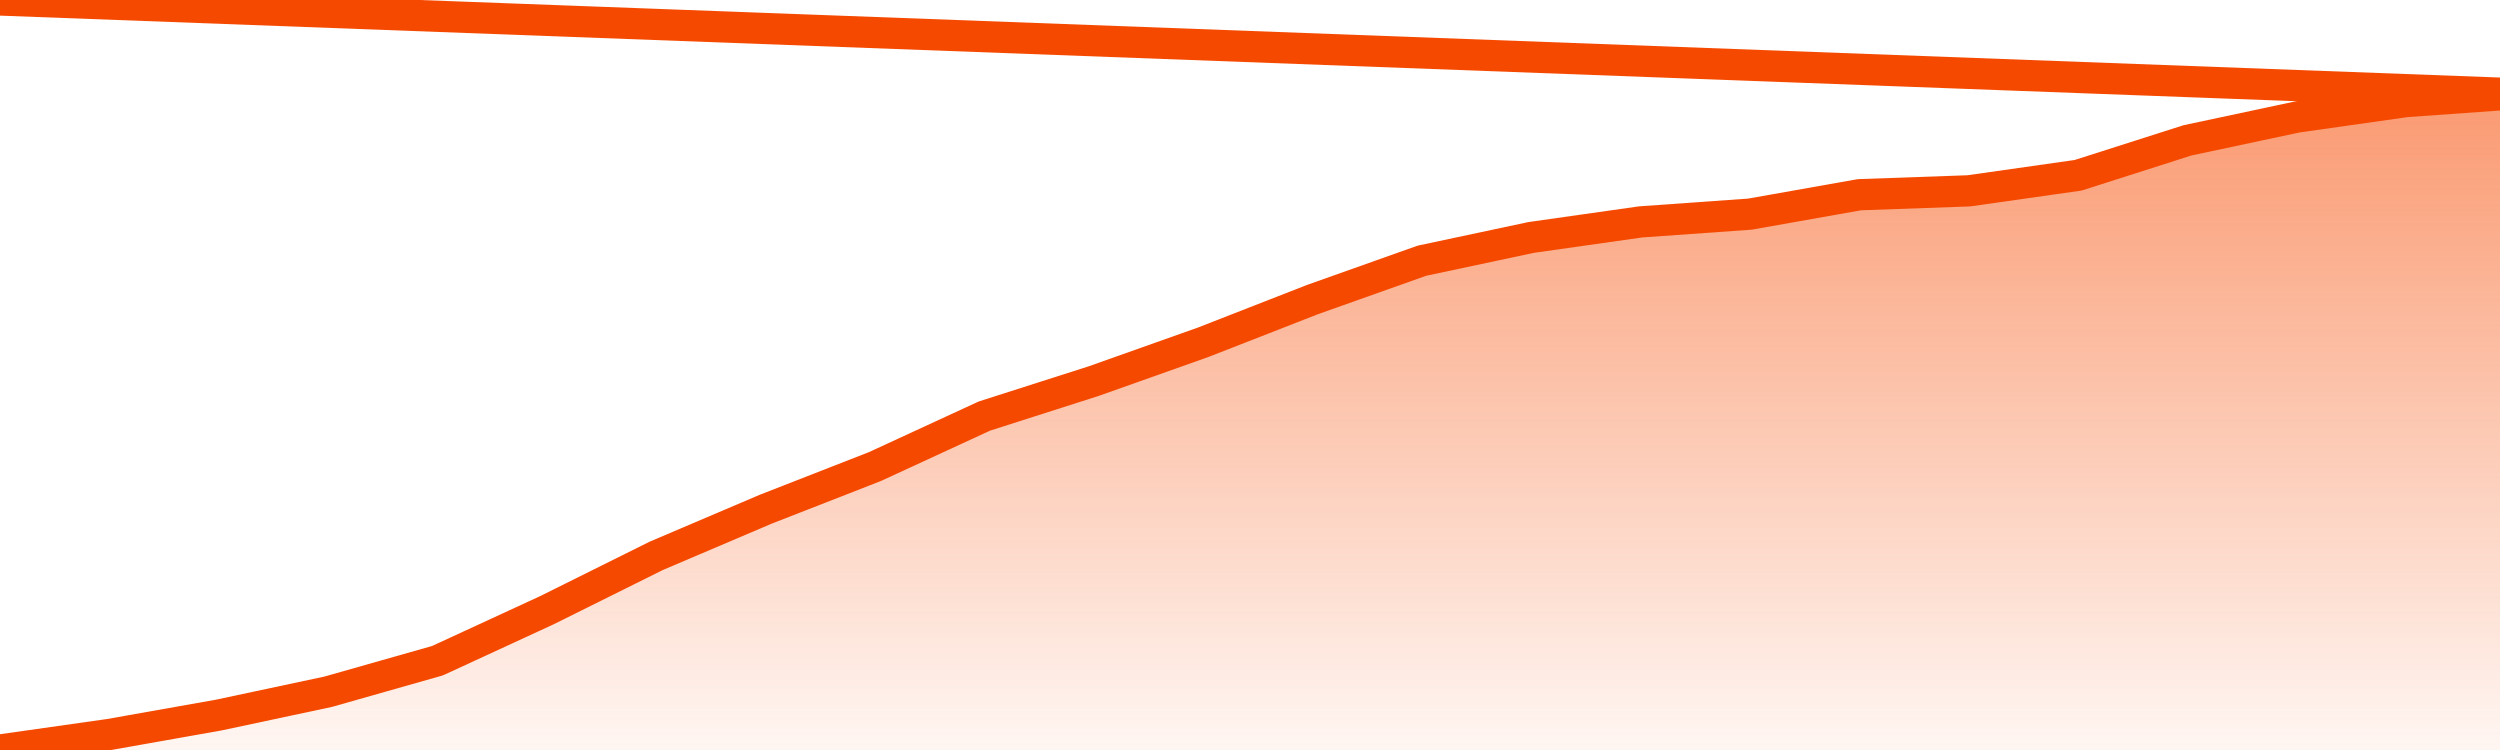
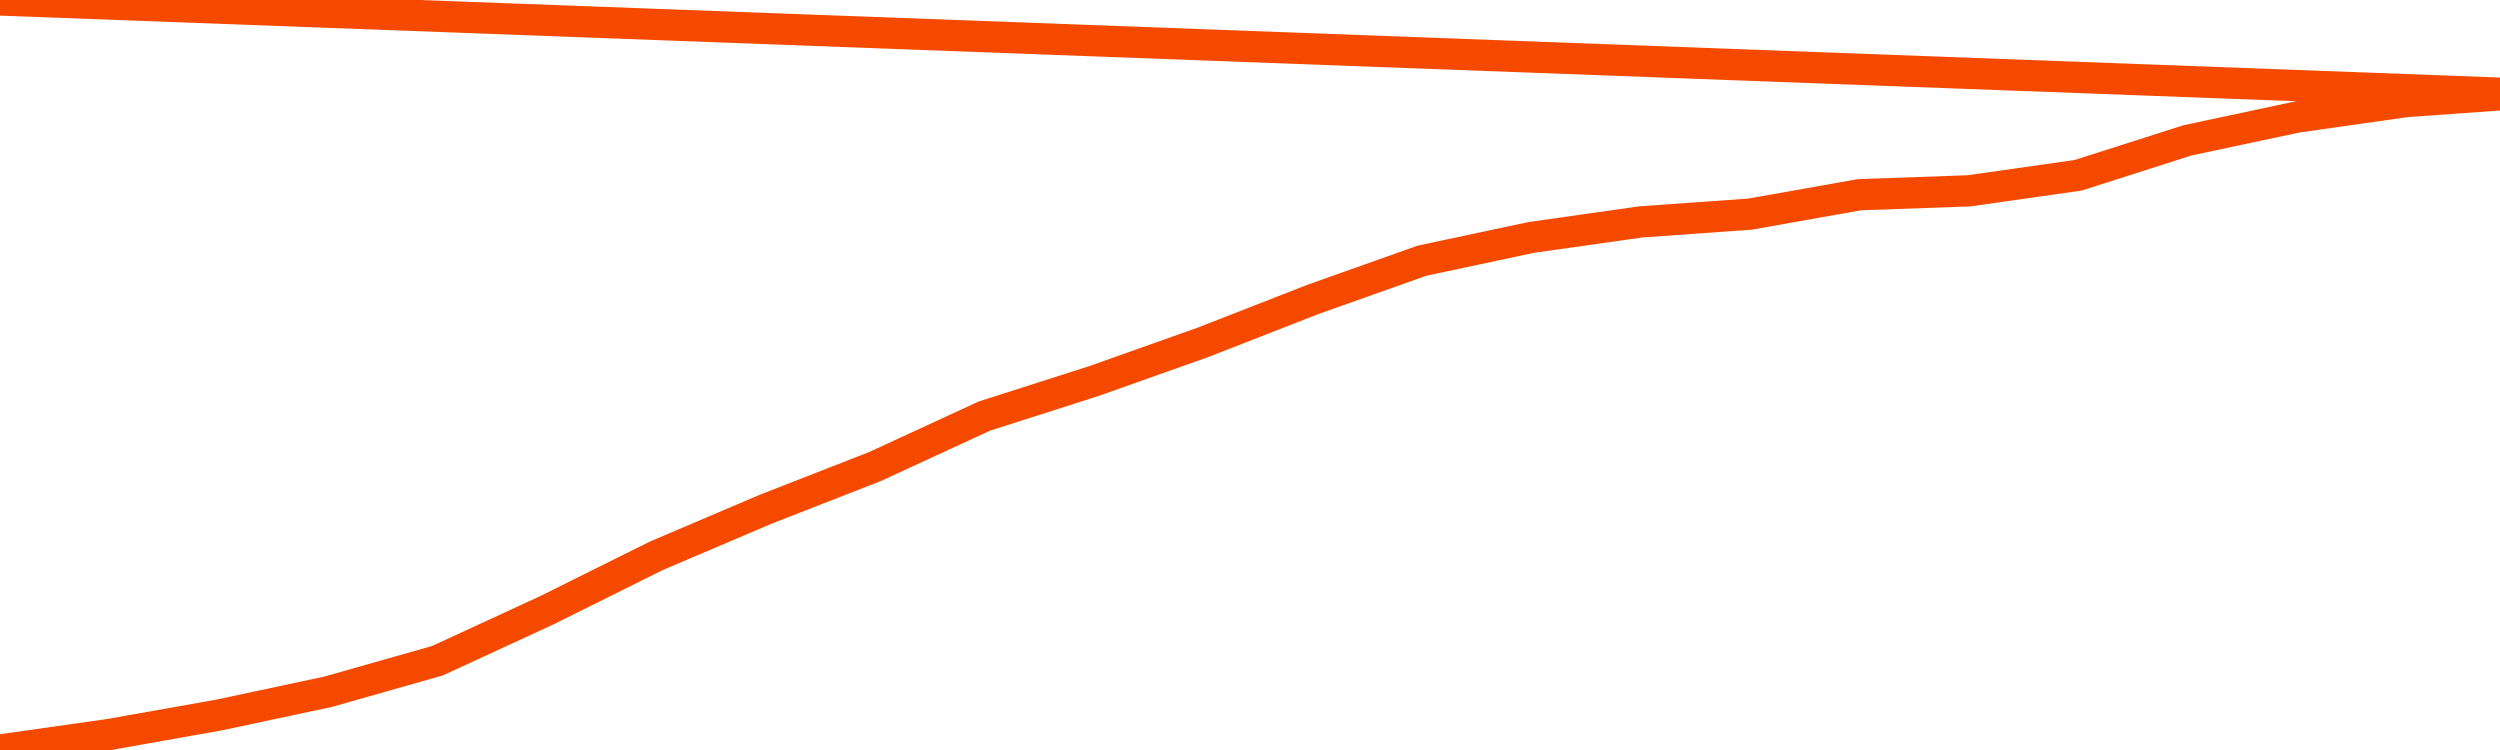
<svg xmlns="http://www.w3.org/2000/svg" version="1.1" width="80" height="24" viewBox="0 0 80 24">
  <defs>
    <linearGradient x1=".5" x2=".5" y2="1" id="gradient">
      <stop offset="0" stop-color="#F64900" />
      <stop offset="1" stop-color="#f64900" stop-opacity="0" />
    </linearGradient>
  </defs>
-   <path fill="url(#gradient)" fill-opacity="0.56" stroke="none" d="M 0,26 0.0,24.0 3.5,23.503 7.0,22.882 10.5,22.136 14.0,21.142 17.5,19.527 21.0,17.787 24.5,16.296 28.0,14.929 31.5,13.314 35.0,12.195 38.5,10.953 42.0,9.586 45.5,8.343 49.0,7.598 52.5,7.101 56.0,6.852 59.5,6.231 63.0,6.107 66.5,5.609 70.0,4.491 73.5,3.746 77.0,3.249 80.5,3.0 82,26 Z" />
  <path fill="none" stroke="#F64900" stroke-width="1" stroke-linejoin="round" stroke-linecap="round" d="M 0.0,24.0 3.5,23.503 7.0,22.882 10.5,22.136 14.0,21.142 17.5,19.527 21.0,17.787 24.5,16.296 28.0,14.929 31.5,13.314 35.0,12.195 38.5,10.953 42.0,9.586 45.5,8.343 49.0,7.598 52.5,7.101 56.0,6.852 59.5,6.231 63.0,6.107 66.5,5.609 70.0,4.491 73.5,3.746 77.0,3.249 80.5,3.0.join(' ') }" />
</svg>